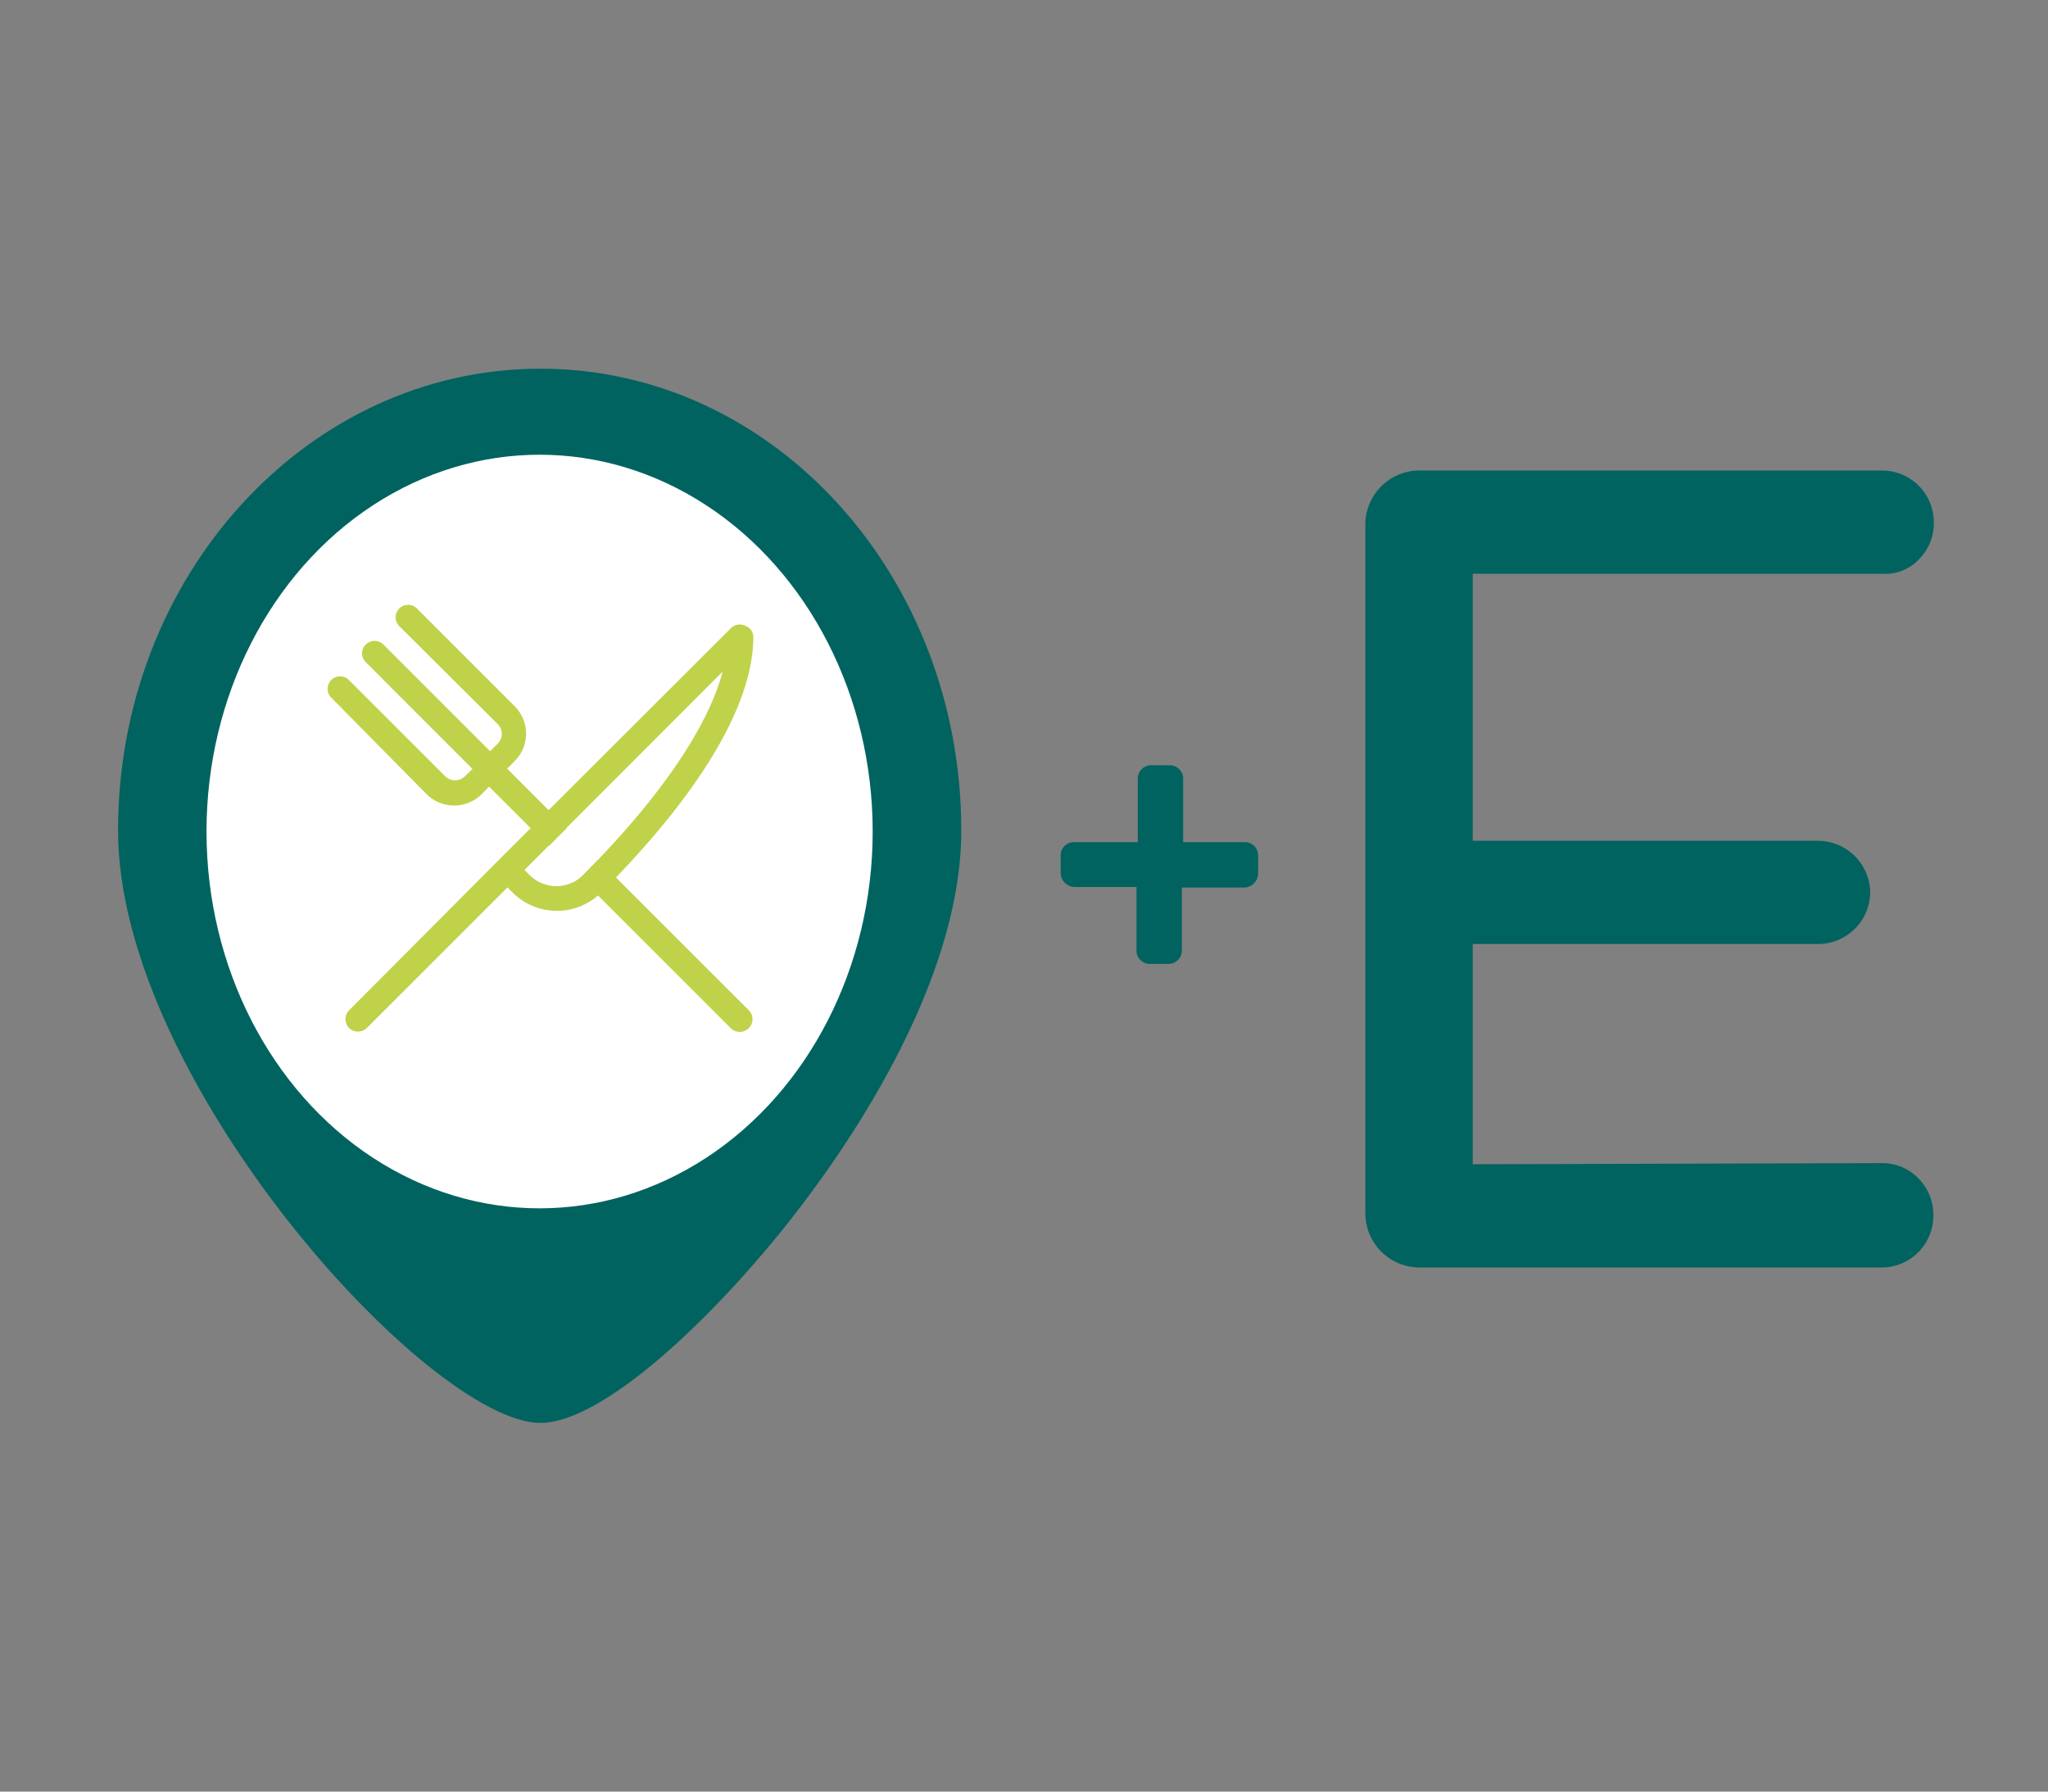
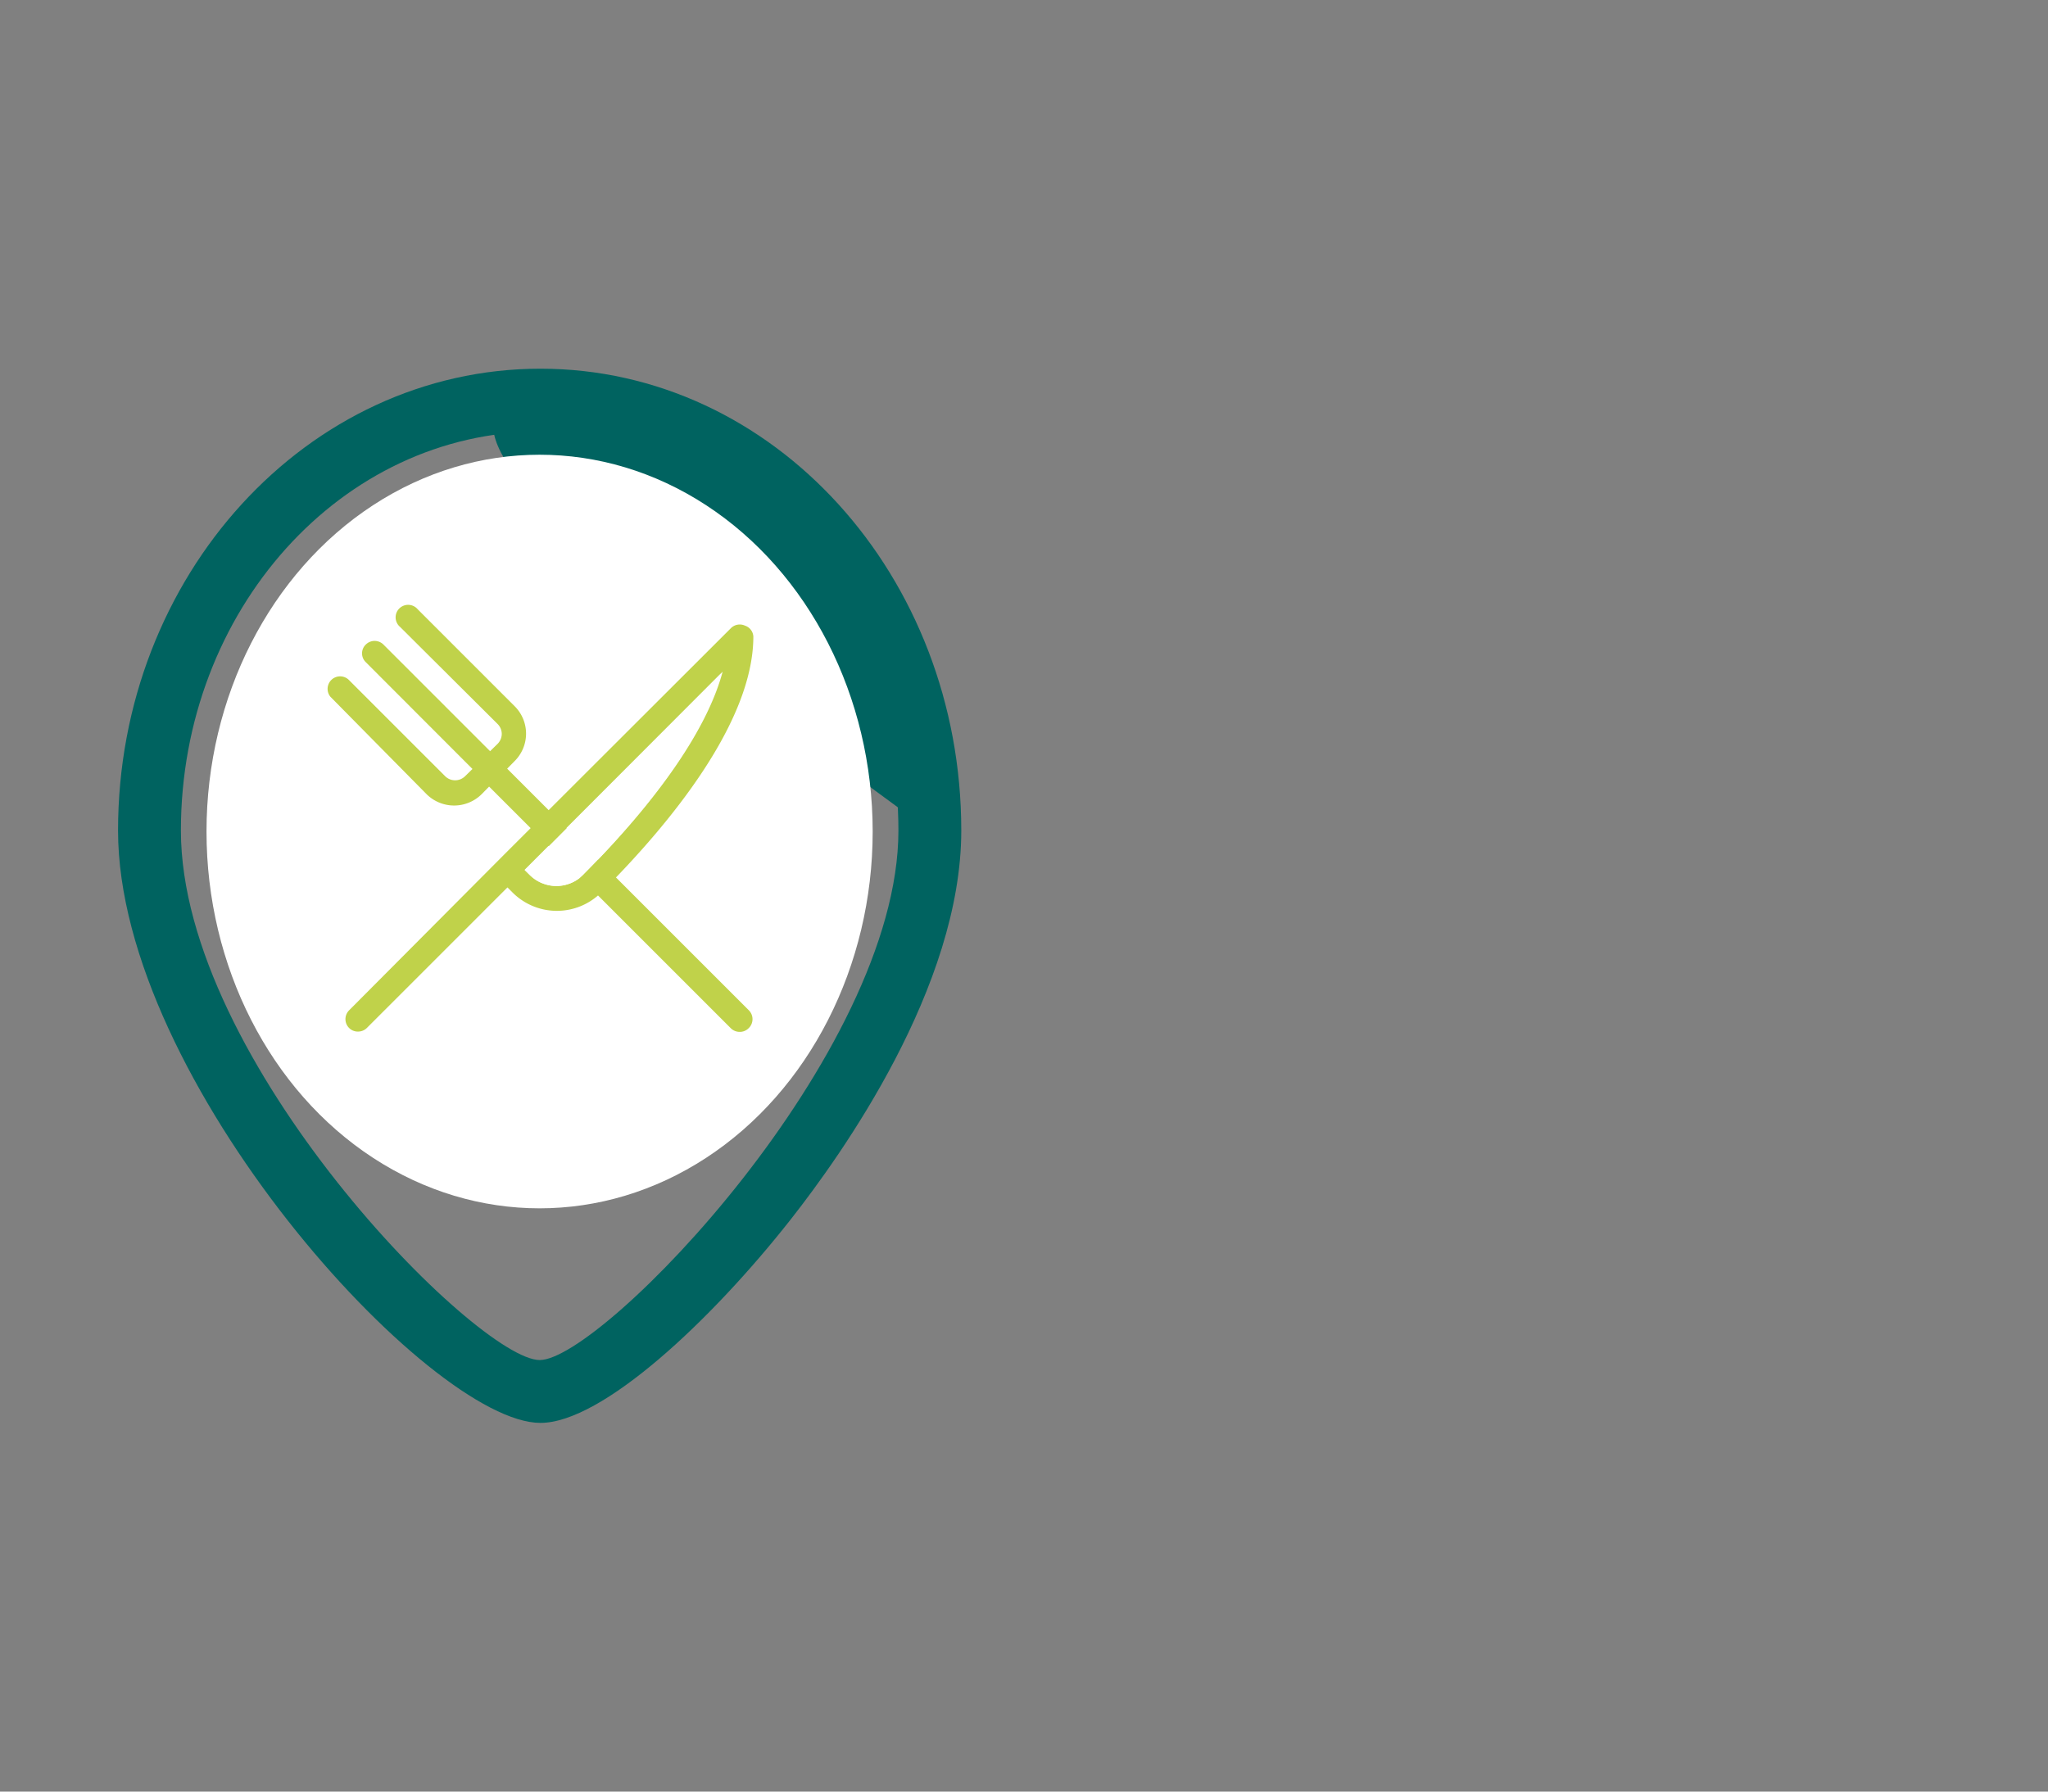
<svg xmlns="http://www.w3.org/2000/svg" id="Layer_1" data-name="Layer 1" viewBox="0 0 144 126">
  <rect x="0" y="0" width="144" height="126" fill="#808080" stroke="none" />
  <defs>
    <style>.cls-1{fill:#006360;}.cls-2{fill:#fff;}.cls-3{fill:#c0d24a;}</style>
  </defs>
-   <path class="cls-1" d="M65.38,58.41c0,16.71-21.62,39.45-27.44,39.45-6.32,0-27.43-22.74-27.43-39.45S22.79,28.14,37.94,28.14,65.38,41.69,65.38,58.41Z" />
+   <path class="cls-1" d="M65.38,58.41S22.79,28.14,37.94,28.14,65.38,41.69,65.38,58.41Z" />
  <path class="cls-1" d="M38,100.07C30.22,100.07,8.3,76,8.3,58.41,8.3,40.5,21.6,25.93,38,25.93S67.59,40.5,67.59,58.41c0,11-8.4,22.78-12,27.36C50,92.88,42.33,100.07,38,100.07Zm0-69.72C24,30.35,12.72,42.94,12.72,58.41c0,16.25,20.87,37.24,25.23,37.24S63.17,74.14,63.17,58.41C63.17,42.94,51.86,30.35,38,30.35Z" />
  <ellipse class="cls-2" cx="37.94" cy="58.48" rx="23.42" ry="26.5" />
  <path class="cls-3" d="M52.66,71.06l-17-17,.53-.54a2.72,2.72,0,0,0,0-3.85l-6.82-6.82a.88.88,0,1,0-1.24,1.24L35,50.93a1,1,0,0,1,.28.68,1,1,0,0,1-.28.69l-.54.53-7.5-7.5a.88.88,0,0,0-1.24,0,.86.86,0,0,0,0,1.24l7.5,7.51-.54.53a1,1,0,0,1-1.36,0l-6.82-6.82A.88.88,0,0,0,23.23,49L30,55.86a2.75,2.75,0,0,0,3.86,0l.53-.54,17,17a.88.88,0,0,0,.62.25.86.86,0,0,0,.62-.25A.88.88,0,0,0,52.66,71.06Z" />
  <path class="cls-3" d="M52.38,44a.88.88,0,0,0-1,.19L35.55,60l-11,11.05a.88.88,0,0,0,0,1.25.86.86,0,0,0,.62.25.88.88,0,0,0,.62-.25l9.89-9.89.35.35a4.41,4.41,0,0,0,6.25,0c4.88-4.87,10.69-12,10.69-18A.86.86,0,0,0,52.38,44ZM41,61.53a2.67,2.67,0,0,1-3.77,0l-.35-.35L50.81,47.24C49.75,51.2,46.36,56.16,41,61.53Z" />
  <path class="cls-2" d="M41,61.53a2.63,2.63,0,0,1-3.74,0l-.35-.34L50.69,47.37C49.64,51.29,46.28,56.21,41,61.53Z" />
-   <path class="cls-1" d="M88.46,60.15v1.27a1,1,0,0,1-.95,1H83.1v4.37a.94.94,0,0,1-.92,1H80.91a.94.94,0,0,1-1-1V62.38H75.58a1,1,0,0,1-1-1V60.15a.92.92,0,0,1,1-.92H80V54.82a.94.94,0,0,1,1-1h1.27a.94.94,0,0,1,.92,1v4.41h4.41A.92.92,0,0,1,88.46,60.15Z" />
-   <path class="cls-1" d="M134.88,82.87a3.61,3.61,0,0,1,1.06,2.64,3.64,3.64,0,0,1-3.62,3.63H99.76A3.82,3.82,0,0,1,96,85.35V36.88a3.81,3.81,0,0,1,3.79-3.79h32.56a3.64,3.64,0,0,1,3.62,3.63,3.57,3.57,0,0,1-1.06,2.63,3.2,3.2,0,0,1-2.56,1H103.55V59.13h24.32a3.69,3.69,0,0,1,3.63,3.63,3.67,3.67,0,0,1-3.63,3.63H103.55V81.88l28.77-.08A3.52,3.52,0,0,1,134.88,82.87Z" />
</svg>